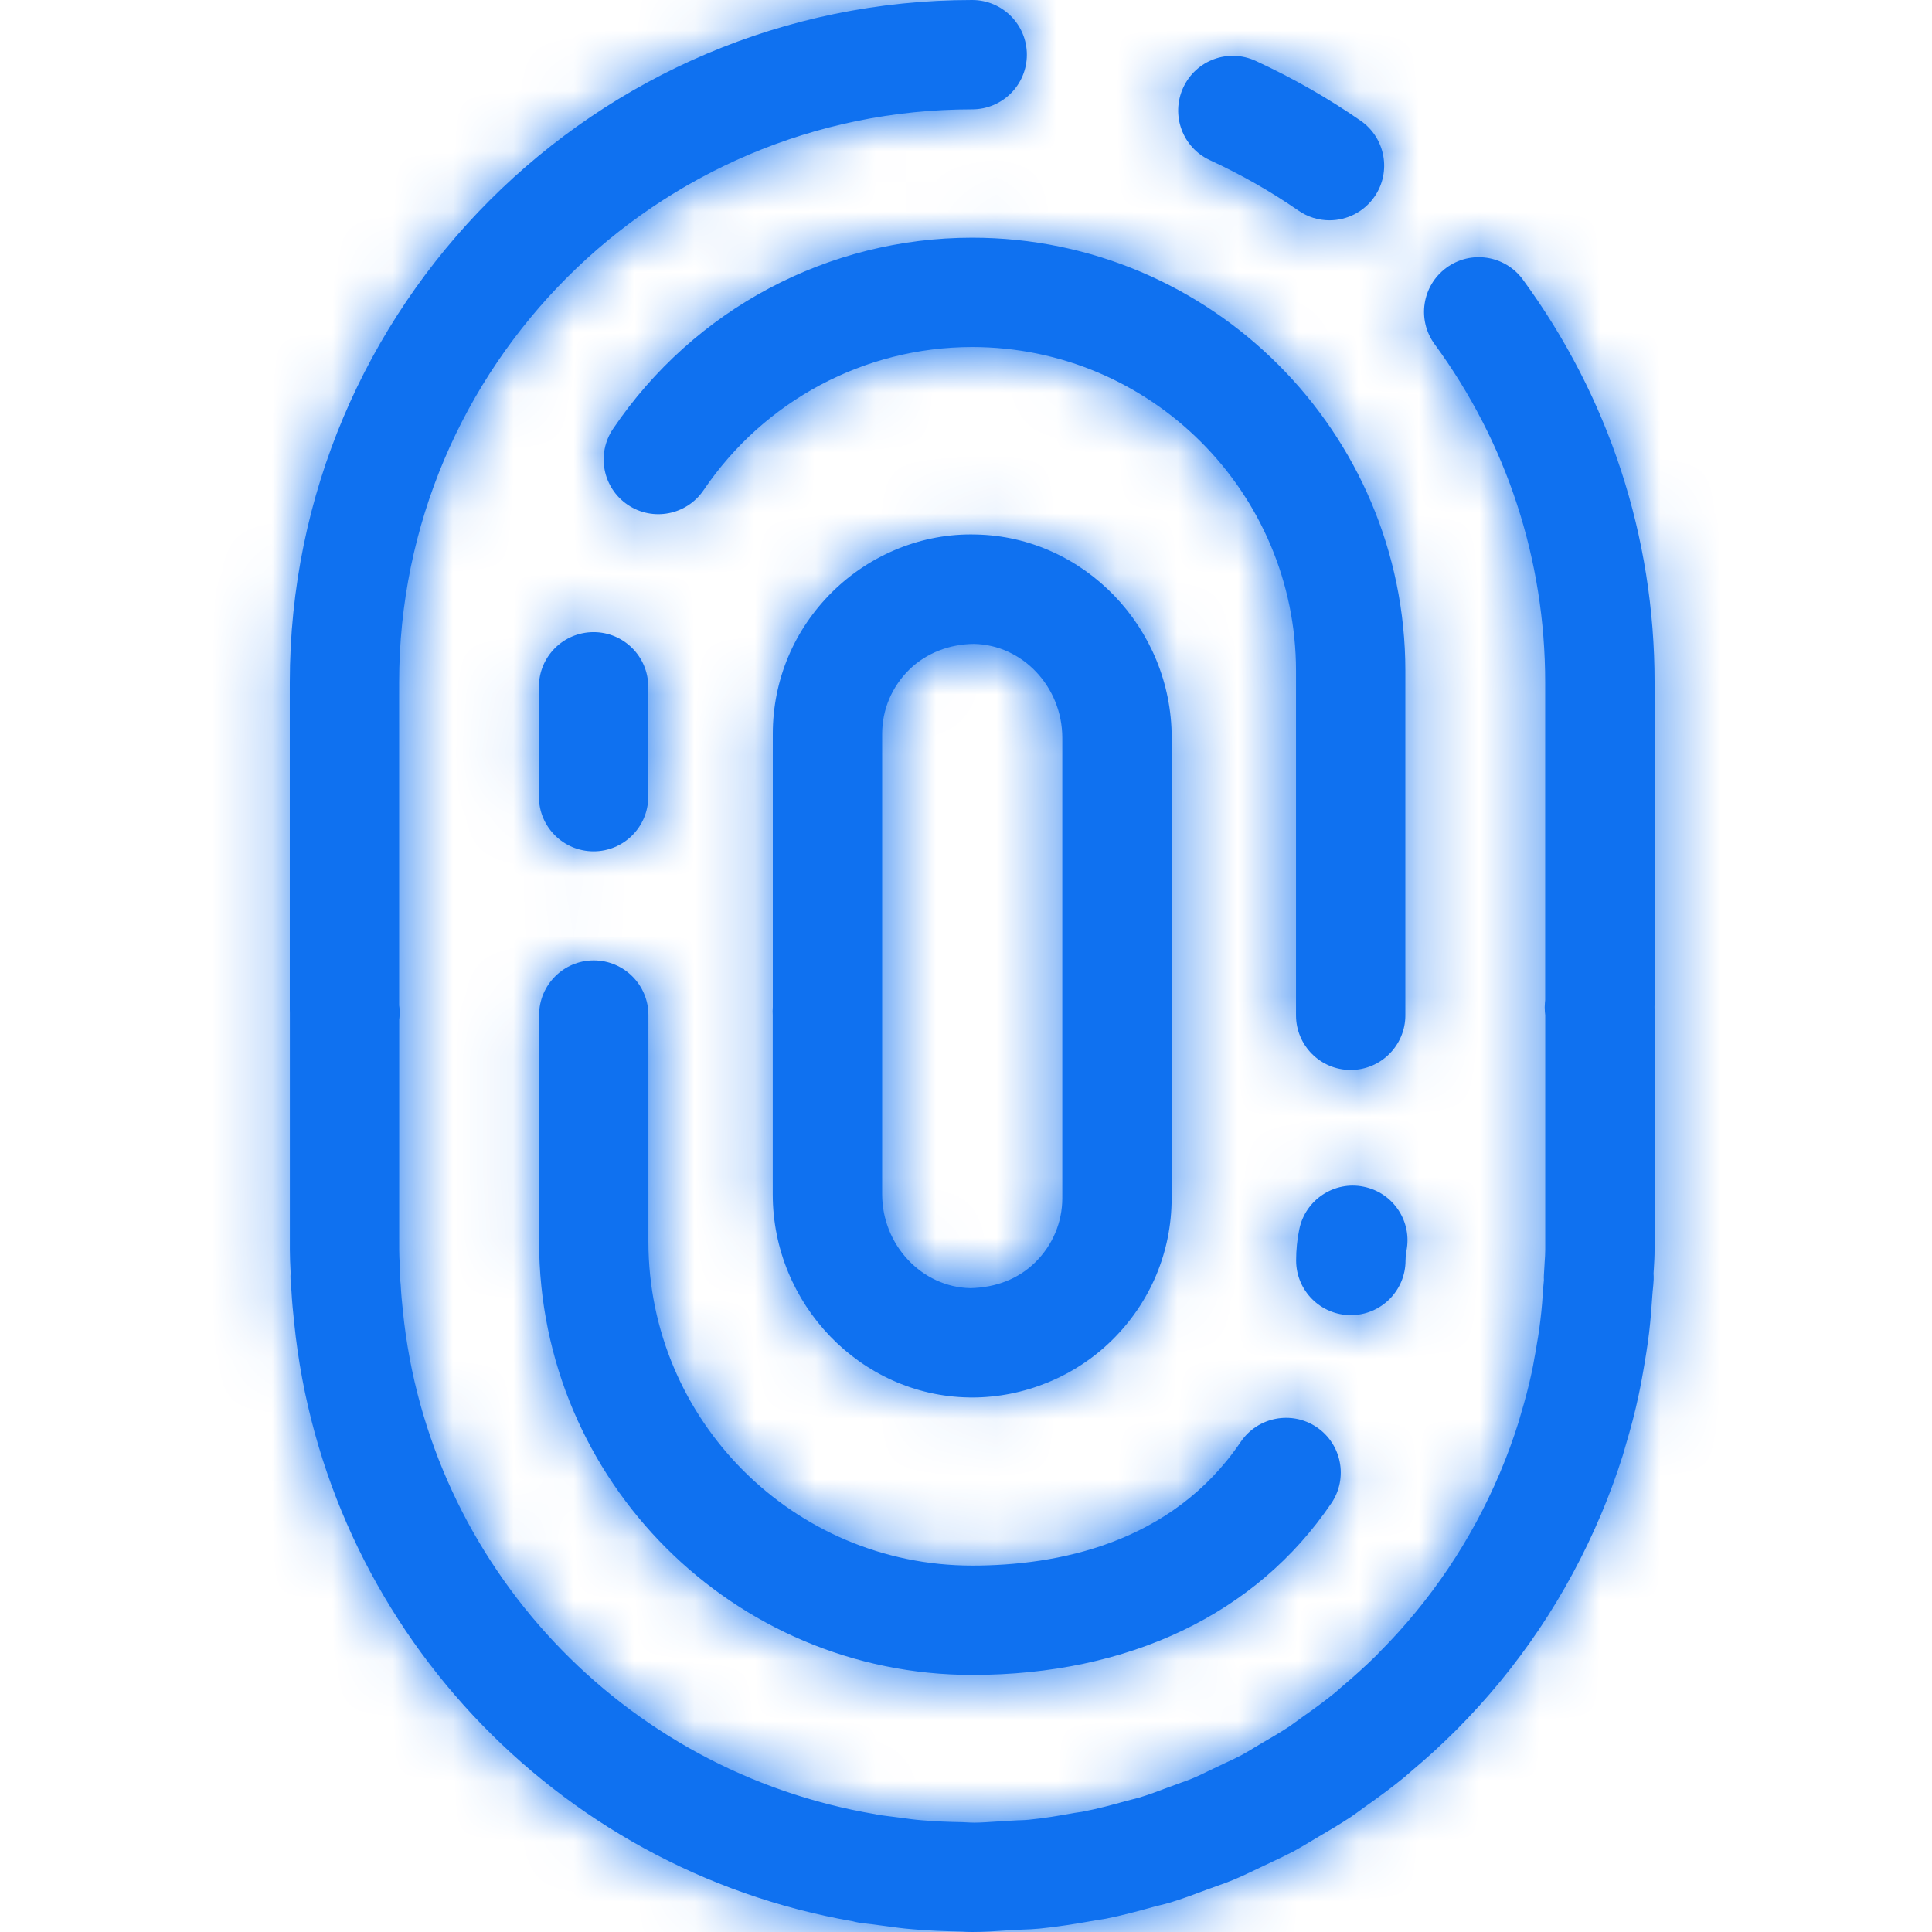
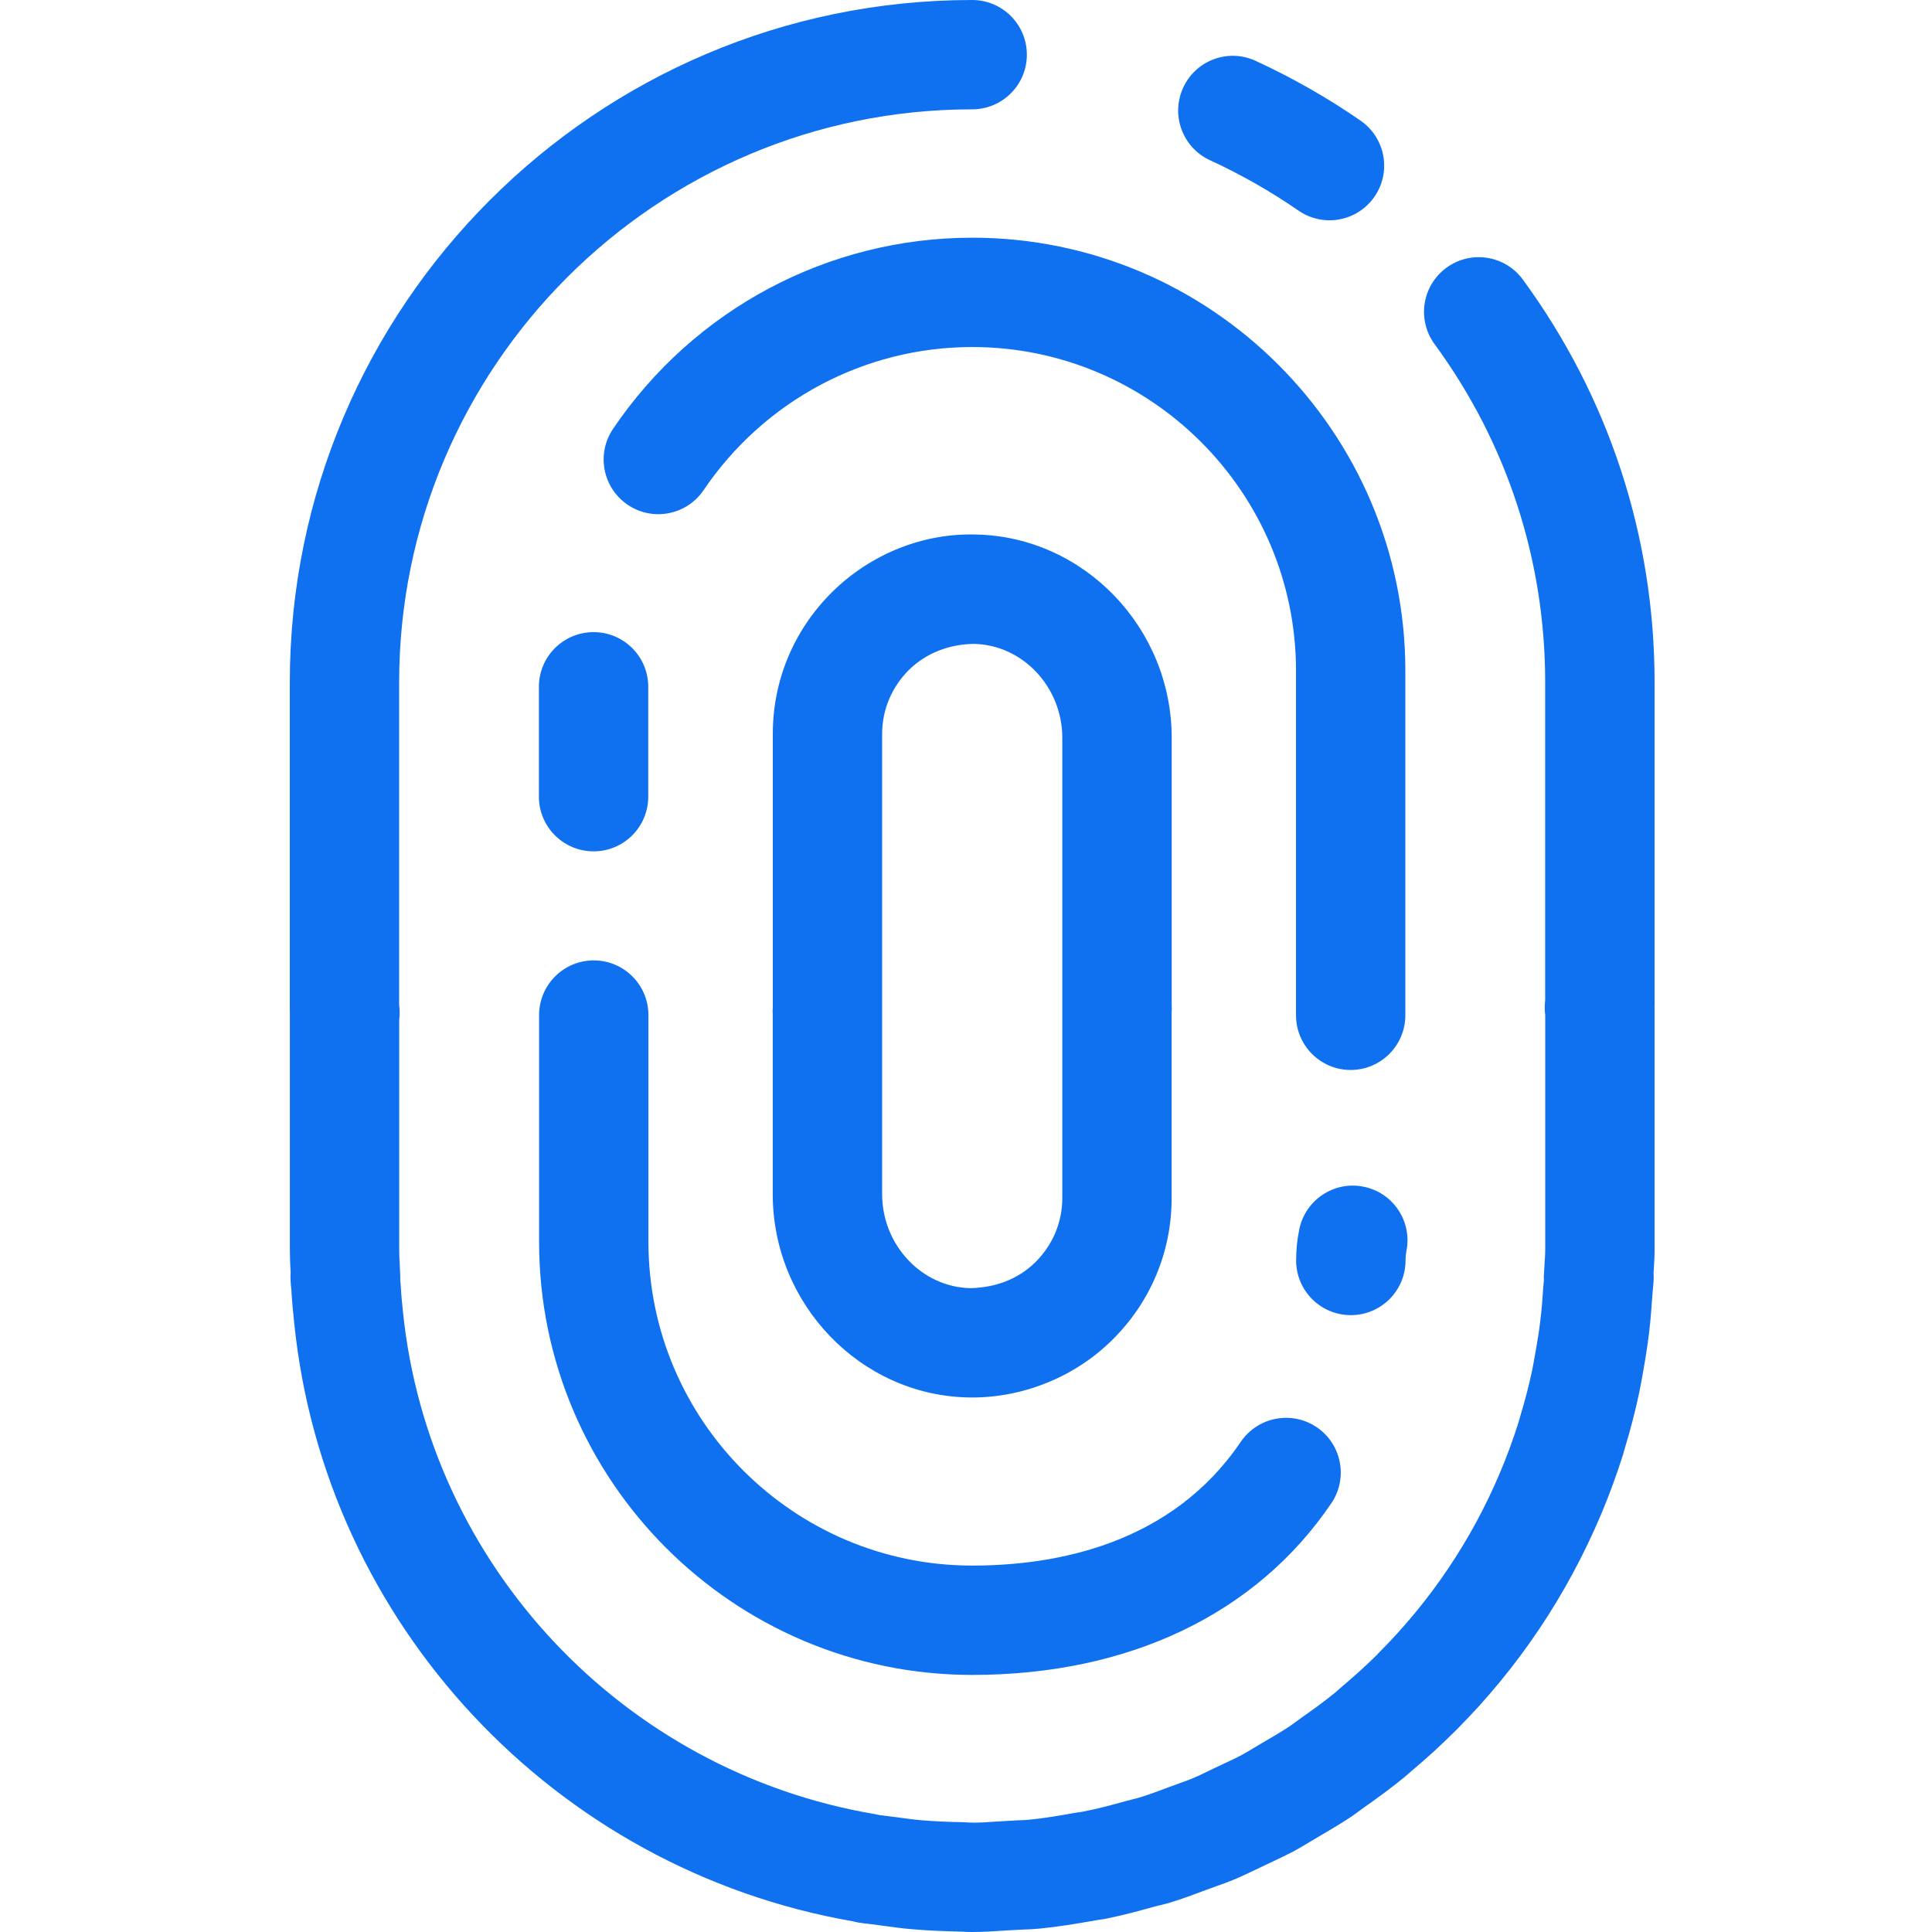
<svg xmlns="http://www.w3.org/2000/svg" width="32" height="32" viewBox="0 0 32 32" fill="none">
  <path fill-rule="evenodd" clip-rule="evenodd" d="M27.404 16.677C27.405 16.666 27.405 16.655 27.405 16.645V11.302C27.405 8.886 26.65 6.58 25.223 4.63C24.927 4.227 24.361 4.139 23.957 4.435C23.553 4.731 23.466 5.297 23.762 5.701C24.96 7.337 25.593 9.274 25.593 11.302V16.564C25.592 16.578 25.59 16.592 25.589 16.606C25.584 16.656 25.584 16.706 25.588 16.757C25.589 16.772 25.591 16.788 25.593 16.805L25.593 16.805L25.594 16.808V20.697C25.594 20.768 25.589 20.838 25.584 20.908L25.583 20.929L25.572 21.116C25.57 21.144 25.57 21.173 25.572 21.202C25.567 21.245 25.563 21.288 25.561 21.323C25.549 21.501 25.537 21.678 25.514 21.861C25.493 22.048 25.462 22.232 25.43 22.41L25.413 22.503C25.401 22.573 25.389 22.642 25.374 22.712C25.322 22.956 25.259 23.195 25.189 23.427L25.151 23.559C25.065 23.833 24.965 24.107 24.844 24.394C24.373 25.509 23.697 26.513 22.846 27.367L22.805 27.411C22.617 27.597 22.421 27.772 22.213 27.948L22.114 28.035C21.937 28.179 21.753 28.313 21.566 28.444L21.366 28.589C21.223 28.684 21.074 28.771 20.885 28.881L20.754 28.959C20.693 28.996 20.632 29.033 20.57 29.067C20.488 29.11 20.404 29.15 20.32 29.189L20.306 29.195L20.045 29.319L20.035 29.324C19.935 29.373 19.837 29.421 19.731 29.464C19.678 29.486 19.624 29.505 19.57 29.524L19.34 29.608C19.182 29.668 19.024 29.727 18.863 29.776L18.645 29.832C18.419 29.895 18.194 29.957 17.923 30.009L17.801 30.027C17.549 30.073 17.296 30.116 17.037 30.141C16.991 30.146 16.944 30.147 16.897 30.149H16.897L16.876 30.149L16.55 30.168L16.52 30.17H16.52H16.52H16.52H16.52H16.52C16.382 30.179 16.246 30.189 16.135 30.189C16.122 30.189 16.073 30.187 16.062 30.187C16.019 30.184 15.977 30.182 15.941 30.181C15.717 30.177 15.492 30.169 15.265 30.149C15.148 30.14 15.034 30.124 14.919 30.108L14.896 30.105L14.637 30.072L14.624 30.07C14.605 30.068 14.585 30.066 14.568 30.064C14.543 30.058 14.518 30.052 14.494 30.048C10.317 29.343 7.102 25.923 6.674 21.725C6.658 21.576 6.644 21.426 6.636 21.27L6.629 21.203C6.63 21.175 6.631 21.147 6.629 21.119L6.622 20.974L6.621 20.947C6.616 20.864 6.612 20.782 6.612 20.699V16.889C6.615 16.865 6.618 16.837 6.619 16.809C6.62 16.784 6.62 16.758 6.619 16.734C6.618 16.708 6.616 16.68 6.611 16.651V11.303C6.611 6.069 10.869 1.811 16.102 1.811C16.602 1.811 17.008 1.406 17.008 0.906C17.008 0.405 16.602 0 16.102 0C9.871 0 4.8 5.071 4.8 11.303V16.729C4.8 16.746 4.801 16.762 4.801 16.778C4.801 16.789 4.801 16.799 4.801 16.81V20.699C4.801 20.822 4.807 20.945 4.813 21.068L4.814 21.083C4.811 21.117 4.81 21.151 4.812 21.185C4.813 21.241 4.818 21.296 4.827 21.378C4.837 21.559 4.854 21.739 4.873 21.913C5.38 26.896 9.185 30.963 14.127 31.823C14.157 31.832 14.187 31.838 14.216 31.843C14.291 31.856 14.366 31.864 14.441 31.872L14.646 31.899C14.8 31.92 14.954 31.942 15.109 31.954C15.376 31.978 15.643 31.987 15.939 31.994C15.987 31.998 16.035 32 16.103 32C16.297 32 16.486 31.987 16.676 31.974L16.937 31.96C17.031 31.957 17.125 31.953 17.215 31.944C17.523 31.914 17.824 31.864 18.165 31.804C18.215 31.797 18.266 31.789 18.316 31.78C18.592 31.725 18.861 31.652 19.13 31.577L19.204 31.559L19.204 31.559C19.265 31.544 19.327 31.529 19.389 31.51C19.589 31.449 19.783 31.376 19.977 31.303L20.17 31.233C20.257 31.203 20.344 31.171 20.426 31.137C20.565 31.079 20.7 31.015 20.834 30.95L21.072 30.837C21.189 30.782 21.307 30.726 21.424 30.665C21.514 30.616 21.603 30.563 21.691 30.51L21.839 30.422C22.018 30.317 22.197 30.212 22.372 30.096C22.428 30.058 22.482 30.019 22.536 29.979L22.61 29.925C22.831 29.769 23.049 29.61 23.266 29.432L23.383 29.33C23.624 29.128 23.856 28.918 24.121 28.654C25.145 27.626 25.95 26.43 26.521 25.078C26.656 24.758 26.776 24.429 26.878 24.107L26.923 23.951C27.008 23.668 27.084 23.381 27.145 23.09C27.162 23.012 27.176 22.933 27.191 22.855L27.191 22.855L27.197 22.823L27.213 22.733C27.252 22.513 27.288 22.292 27.314 22.075C27.339 21.866 27.355 21.655 27.369 21.443L27.37 21.429L27.372 21.409L27.372 21.409L27.373 21.389L27.375 21.374C27.381 21.314 27.387 21.254 27.39 21.192C27.391 21.159 27.39 21.125 27.388 21.092L27.39 21.053L27.392 21.027L27.392 21.026C27.399 20.917 27.405 20.808 27.405 20.697V16.726C27.405 16.709 27.405 16.693 27.404 16.677ZM20.04 2.653C20.558 2.892 21.051 3.173 21.505 3.487C21.662 3.596 21.841 3.649 22.02 3.649C22.306 3.649 22.589 3.513 22.765 3.259C23.05 2.848 22.947 2.284 22.536 1.999C21.997 1.625 21.413 1.292 20.8 1.009C20.343 0.797 19.807 0.997 19.598 1.451C19.388 1.905 19.586 2.444 20.04 2.653ZM17.595 16.72C17.595 16.709 17.595 16.699 17.595 16.688V12.221C17.595 11.378 16.938 10.68 16.131 10.665C15.733 10.668 15.344 10.813 15.06 11.091C14.771 11.376 14.611 11.754 14.611 12.156V16.735C14.611 16.746 14.611 16.756 14.611 16.766V19.779C14.611 20.622 15.268 21.32 16.074 21.336C16.496 21.325 16.863 21.186 17.146 20.909C17.435 20.624 17.595 20.246 17.595 19.844V16.72ZM13.79 9.799C14.418 9.182 15.28 8.828 16.164 8.853C17.953 8.888 19.407 10.398 19.407 12.221V16.642C19.408 16.664 19.409 16.685 19.409 16.706C19.409 16.729 19.408 16.753 19.406 16.777V19.844C19.406 20.736 19.054 21.573 18.415 22.201C17.801 22.804 16.959 23.147 16.098 23.147C16.08 23.147 16.06 23.147 16.042 23.146C14.253 23.113 12.799 21.602 12.799 19.779V16.813C12.798 16.791 12.797 16.77 12.797 16.749C12.797 16.725 12.798 16.702 12.8 16.677V12.156C12.8 11.264 13.152 10.427 13.79 9.799ZM9.832 14.101C10.332 14.101 10.737 13.696 10.737 13.196V11.375C10.737 10.875 10.332 10.47 9.832 10.47C9.332 10.47 8.926 10.875 8.926 11.375V13.196C8.926 13.696 9.332 14.101 9.832 14.101ZM10.154 7.103C11.495 5.12 13.719 3.937 16.102 3.937C20.058 3.937 23.277 7.155 23.277 11.111V16.816C23.277 17.316 22.871 17.722 22.371 17.722C21.871 17.722 21.466 17.316 21.466 16.816V11.111C21.466 8.154 19.059 5.748 16.102 5.748C14.321 5.748 12.659 6.634 11.654 8.118C11.373 8.533 10.81 8.641 10.397 8.361C9.982 8.08 9.874 7.518 10.154 7.103ZM23.28 20.877C23.28 20.825 23.285 20.773 23.294 20.723C23.394 20.233 23.078 19.755 22.587 19.656C22.101 19.555 21.619 19.872 21.52 20.363C21.485 20.53 21.468 20.703 21.468 20.877C21.468 21.378 21.874 21.783 22.374 21.783C22.874 21.783 23.28 21.378 23.28 20.877ZM22.052 24.897C20.81 26.732 18.698 27.742 16.103 27.742C12.148 27.742 8.929 24.524 8.929 20.568V16.813C8.929 16.313 9.335 15.907 9.834 15.907C10.334 15.907 10.74 16.313 10.74 16.813V20.568C10.74 23.525 13.146 25.931 16.103 25.931C17.5 25.931 19.405 25.575 20.551 23.881C20.833 23.467 21.396 23.36 21.809 23.639C22.223 23.919 22.332 24.483 22.052 24.897Z" fill="#0F71F0" />
  <mask id="mask0_726_6231" style="mask-type:luminance" maskUnits="userSpaceOnUse" x="4" y="0" width="24" height="32">
-     <path fill-rule="evenodd" clip-rule="evenodd" d="M27.404 16.677C27.405 16.666 27.405 16.655 27.405 16.645V11.302C27.405 8.886 26.65 6.58 25.223 4.63C24.927 4.227 24.361 4.139 23.957 4.435C23.553 4.731 23.466 5.297 23.762 5.701C24.96 7.337 25.593 9.274 25.593 11.302V16.564C25.592 16.578 25.59 16.592 25.589 16.606C25.584 16.656 25.584 16.706 25.588 16.757C25.589 16.772 25.591 16.788 25.593 16.805L25.593 16.805L25.594 16.808V20.697C25.594 20.768 25.589 20.838 25.584 20.908L25.583 20.929L25.572 21.116C25.57 21.144 25.57 21.173 25.572 21.202C25.567 21.245 25.563 21.288 25.561 21.323C25.549 21.501 25.537 21.678 25.514 21.861C25.493 22.048 25.462 22.232 25.43 22.41L25.413 22.503C25.401 22.573 25.389 22.642 25.374 22.712C25.322 22.956 25.259 23.195 25.189 23.427L25.151 23.559C25.065 23.833 24.965 24.107 24.844 24.394C24.373 25.509 23.697 26.513 22.846 27.367L22.805 27.411C22.617 27.597 22.421 27.772 22.213 27.948L22.114 28.035C21.937 28.179 21.753 28.313 21.566 28.444L21.366 28.589C21.223 28.684 21.074 28.771 20.885 28.881L20.754 28.959C20.693 28.996 20.632 29.033 20.57 29.067C20.488 29.11 20.404 29.15 20.32 29.189L20.306 29.195L20.045 29.319L20.035 29.324C19.935 29.373 19.837 29.421 19.731 29.464C19.678 29.486 19.624 29.505 19.57 29.524L19.34 29.608C19.182 29.668 19.024 29.727 18.863 29.776L18.645 29.832C18.419 29.895 18.194 29.957 17.923 30.009L17.801 30.027C17.549 30.073 17.296 30.116 17.037 30.141C16.991 30.146 16.944 30.147 16.897 30.149H16.897L16.876 30.149L16.55 30.168L16.52 30.17H16.52H16.52H16.52H16.52H16.52C16.382 30.179 16.246 30.189 16.135 30.189C16.122 30.189 16.073 30.187 16.062 30.187C16.019 30.184 15.977 30.182 15.941 30.181C15.717 30.177 15.492 30.169 15.265 30.149C15.148 30.14 15.034 30.124 14.919 30.108L14.896 30.105L14.637 30.072L14.624 30.07C14.605 30.068 14.585 30.066 14.568 30.064C14.543 30.058 14.518 30.052 14.494 30.048C10.317 29.343 7.102 25.923 6.674 21.725C6.658 21.576 6.644 21.426 6.636 21.27L6.629 21.203C6.63 21.175 6.631 21.147 6.629 21.119L6.622 20.974L6.621 20.947C6.616 20.864 6.612 20.782 6.612 20.699V16.889C6.615 16.865 6.618 16.837 6.619 16.809C6.62 16.784 6.62 16.758 6.619 16.734C6.618 16.708 6.616 16.68 6.611 16.651V11.303C6.611 6.069 10.869 1.811 16.102 1.811C16.602 1.811 17.008 1.406 17.008 0.906C17.008 0.405 16.602 0 16.102 0C9.871 0 4.8 5.071 4.8 11.303V16.729C4.8 16.746 4.801 16.762 4.801 16.778C4.801 16.789 4.801 16.799 4.801 16.81V20.699C4.801 20.822 4.807 20.945 4.813 21.068L4.814 21.083C4.811 21.117 4.81 21.151 4.812 21.185C4.813 21.241 4.818 21.296 4.827 21.378C4.837 21.559 4.854 21.739 4.873 21.913C5.38 26.896 9.185 30.963 14.127 31.823C14.157 31.832 14.187 31.838 14.216 31.843C14.291 31.856 14.366 31.864 14.441 31.872L14.646 31.899C14.8 31.92 14.954 31.942 15.109 31.954C15.376 31.978 15.643 31.987 15.939 31.994C15.987 31.998 16.035 32 16.103 32C16.297 32 16.486 31.987 16.676 31.974L16.937 31.96C17.031 31.957 17.125 31.953 17.215 31.944C17.523 31.914 17.824 31.864 18.165 31.804C18.215 31.797 18.266 31.789 18.316 31.78C18.592 31.725 18.861 31.652 19.13 31.577L19.204 31.559L19.204 31.559C19.265 31.544 19.327 31.529 19.389 31.51C19.589 31.449 19.783 31.376 19.977 31.303L20.17 31.233C20.257 31.203 20.344 31.171 20.426 31.137C20.565 31.079 20.7 31.015 20.834 30.95L21.072 30.837C21.189 30.782 21.307 30.726 21.424 30.665C21.514 30.616 21.603 30.563 21.691 30.51L21.839 30.422C22.018 30.317 22.197 30.212 22.372 30.096C22.428 30.058 22.482 30.019 22.536 29.979L22.61 29.925C22.831 29.769 23.049 29.61 23.266 29.432L23.383 29.33C23.624 29.128 23.856 28.918 24.121 28.654C25.145 27.626 25.95 26.43 26.521 25.078C26.656 24.758 26.776 24.429 26.878 24.107L26.923 23.951C27.008 23.668 27.084 23.381 27.145 23.09C27.162 23.012 27.176 22.933 27.191 22.855L27.191 22.855L27.197 22.823L27.213 22.733C27.252 22.513 27.288 22.292 27.314 22.075C27.339 21.866 27.355 21.655 27.369 21.443L27.37 21.429L27.372 21.409L27.372 21.409L27.373 21.389L27.375 21.374C27.381 21.314 27.387 21.254 27.39 21.192C27.391 21.159 27.39 21.125 27.388 21.092L27.39 21.053L27.392 21.027L27.392 21.026C27.399 20.917 27.405 20.808 27.405 20.697V16.726C27.405 16.709 27.405 16.693 27.404 16.677ZM20.04 2.653C20.558 2.892 21.051 3.173 21.505 3.487C21.662 3.596 21.841 3.649 22.02 3.649C22.306 3.649 22.589 3.513 22.765 3.259C23.05 2.848 22.947 2.284 22.536 1.999C21.997 1.625 21.413 1.292 20.8 1.009C20.343 0.797 19.807 0.997 19.598 1.451C19.388 1.905 19.586 2.444 20.04 2.653ZM17.595 16.72C17.595 16.709 17.595 16.699 17.595 16.688V12.221C17.595 11.378 16.938 10.68 16.131 10.665C15.733 10.668 15.344 10.813 15.06 11.091C14.771 11.376 14.611 11.754 14.611 12.156V16.735C14.611 16.746 14.611 16.756 14.611 16.766V19.779C14.611 20.622 15.268 21.32 16.074 21.336C16.496 21.325 16.863 21.186 17.146 20.909C17.435 20.624 17.595 20.246 17.595 19.844V16.72ZM13.79 9.799C14.418 9.182 15.28 8.828 16.164 8.853C17.953 8.888 19.407 10.398 19.407 12.221V16.642C19.408 16.664 19.409 16.685 19.409 16.706C19.409 16.729 19.408 16.753 19.406 16.777V19.844C19.406 20.736 19.054 21.573 18.415 22.201C17.801 22.804 16.959 23.147 16.098 23.147C16.08 23.147 16.06 23.147 16.042 23.146C14.253 23.113 12.799 21.602 12.799 19.779V16.813C12.798 16.791 12.797 16.77 12.797 16.749C12.797 16.725 12.798 16.702 12.8 16.677V12.156C12.8 11.264 13.152 10.427 13.79 9.799ZM9.832 14.101C10.332 14.101 10.737 13.696 10.737 13.196V11.375C10.737 10.875 10.332 10.47 9.832 10.47C9.332 10.47 8.926 10.875 8.926 11.375V13.196C8.926 13.696 9.332 14.101 9.832 14.101ZM10.154 7.103C11.495 5.12 13.719 3.937 16.102 3.937C20.058 3.937 23.277 7.155 23.277 11.111V16.816C23.277 17.316 22.871 17.722 22.371 17.722C21.871 17.722 21.466 17.316 21.466 16.816V11.111C21.466 8.154 19.059 5.748 16.102 5.748C14.321 5.748 12.659 6.634 11.654 8.118C11.373 8.533 10.81 8.641 10.397 8.361C9.982 8.08 9.874 7.518 10.154 7.103ZM23.28 20.877C23.28 20.825 23.285 20.773 23.294 20.723C23.394 20.233 23.078 19.755 22.587 19.656C22.101 19.555 21.619 19.872 21.52 20.363C21.485 20.53 21.468 20.703 21.468 20.877C21.468 21.378 21.874 21.783 22.374 21.783C22.874 21.783 23.28 21.378 23.28 20.877ZM22.052 24.897C20.81 26.732 18.698 27.742 16.103 27.742C12.148 27.742 8.929 24.524 8.929 20.568V16.813C8.929 16.313 9.335 15.907 9.834 15.907C10.334 15.907 10.74 16.313 10.74 16.813V20.568C10.74 23.525 13.146 25.931 16.103 25.931C17.5 25.931 19.405 25.575 20.551 23.881C20.833 23.467 21.396 23.36 21.809 23.639C22.223 23.919 22.332 24.483 22.052 24.897Z" fill="white" />
-   </mask>
+     </mask>
  <g mask="url(#mask0_726_6231)">
    <rect x="-75.2" y="-75.429" width="182.857" height="182.857" rx="20" fill="#0F71F0" />
  </g>
</svg>